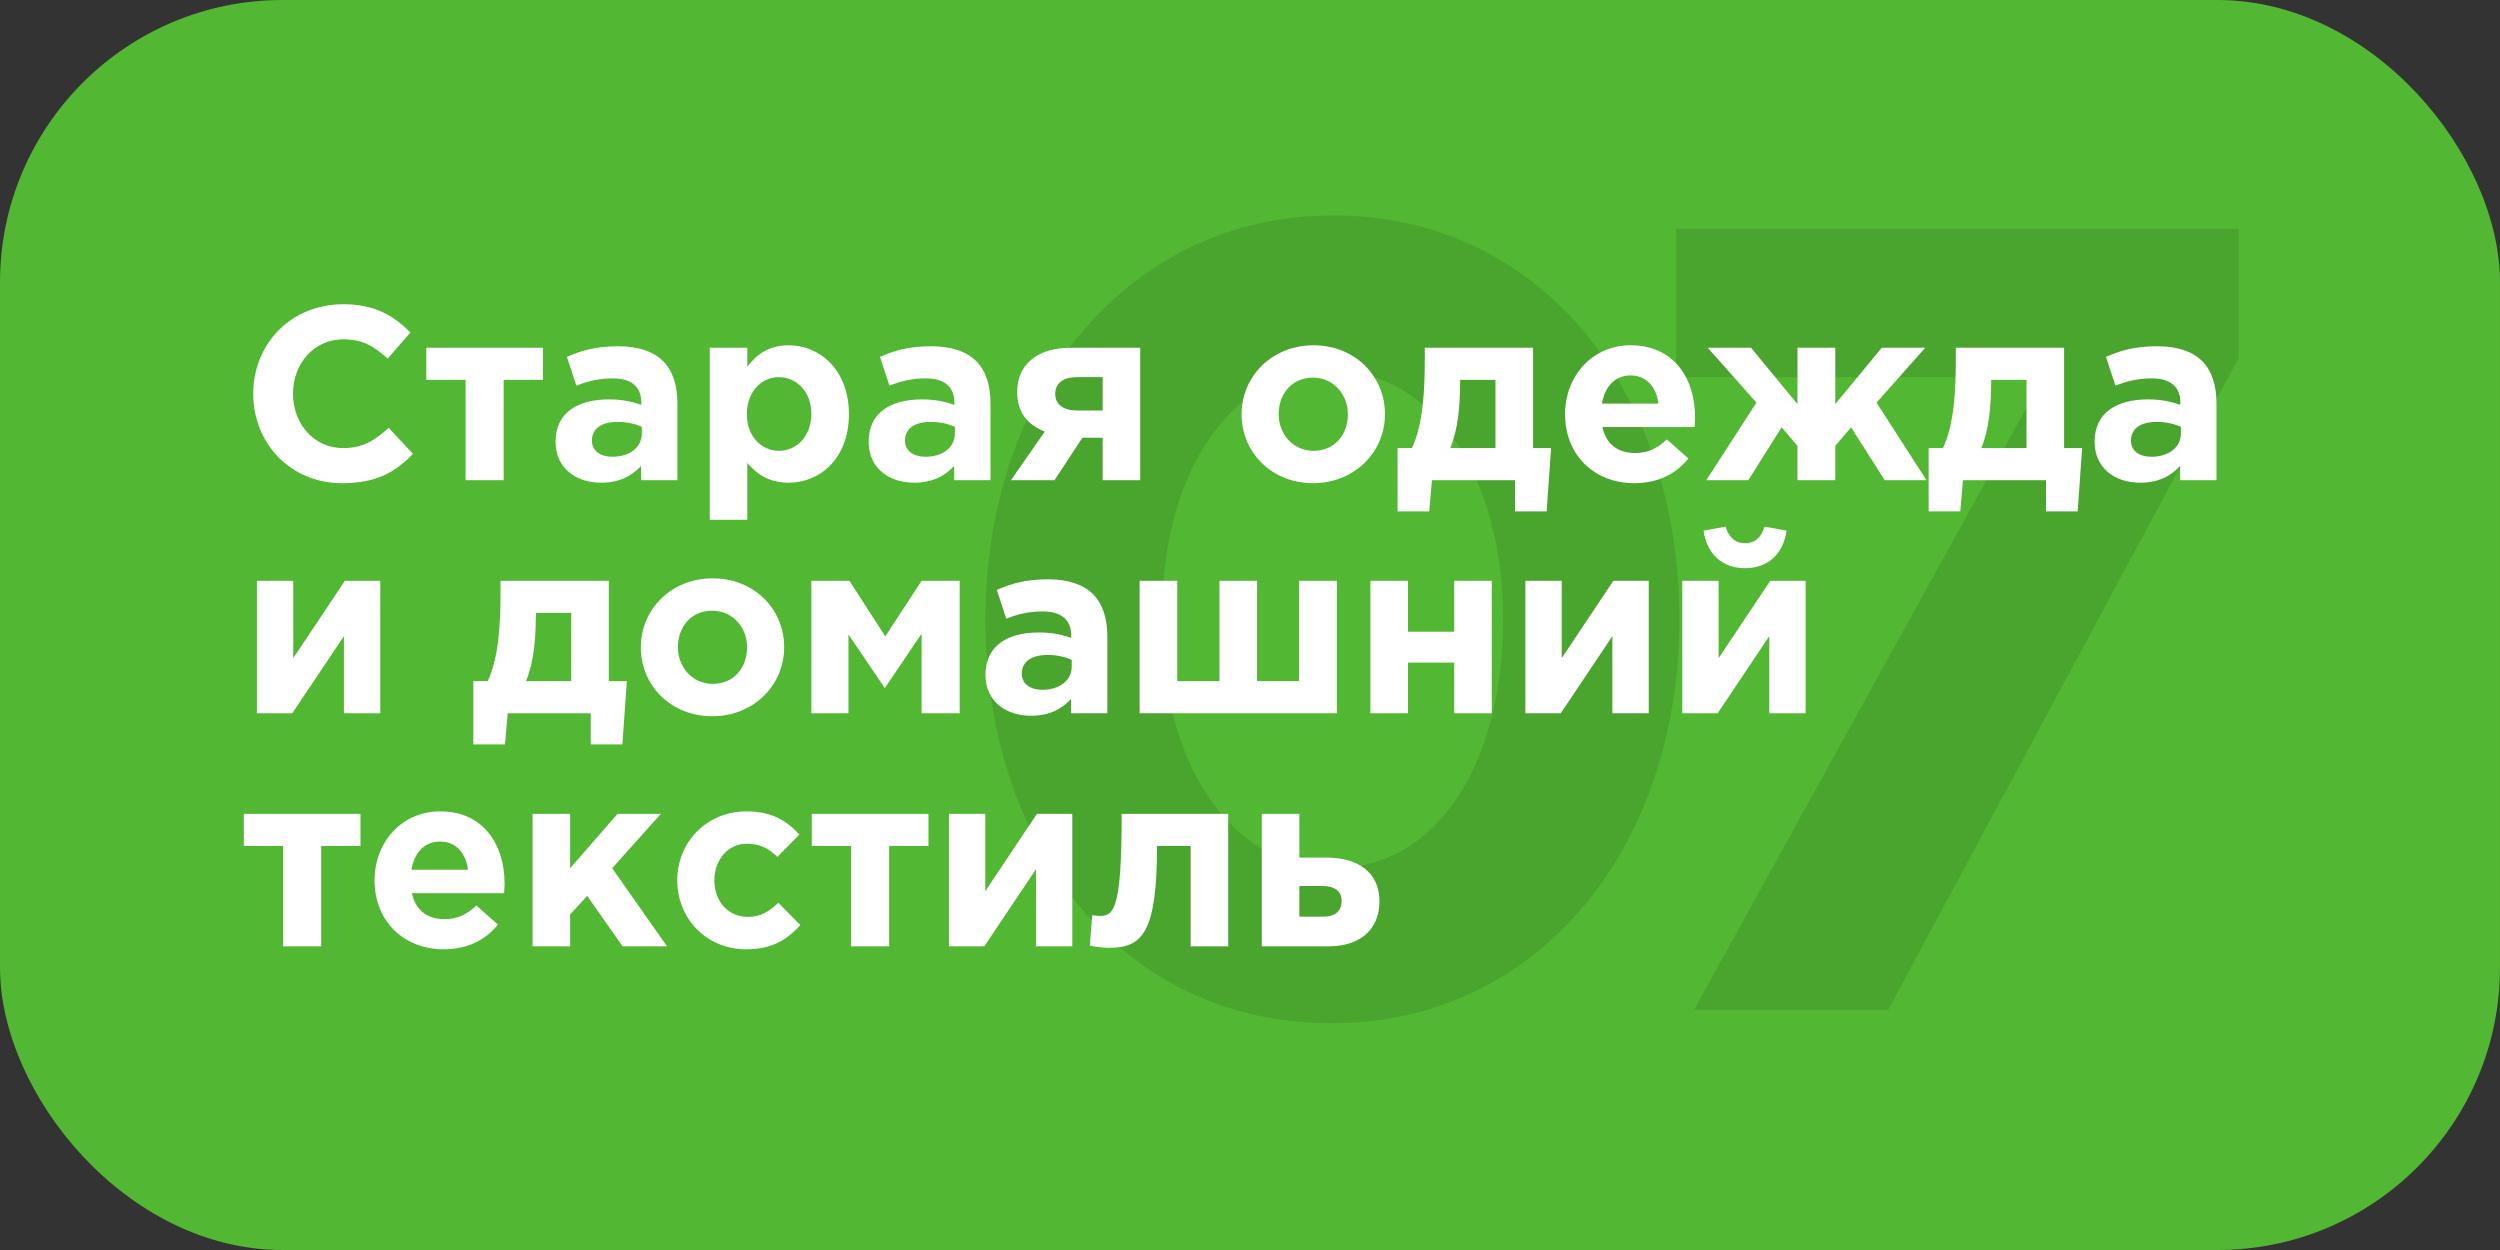
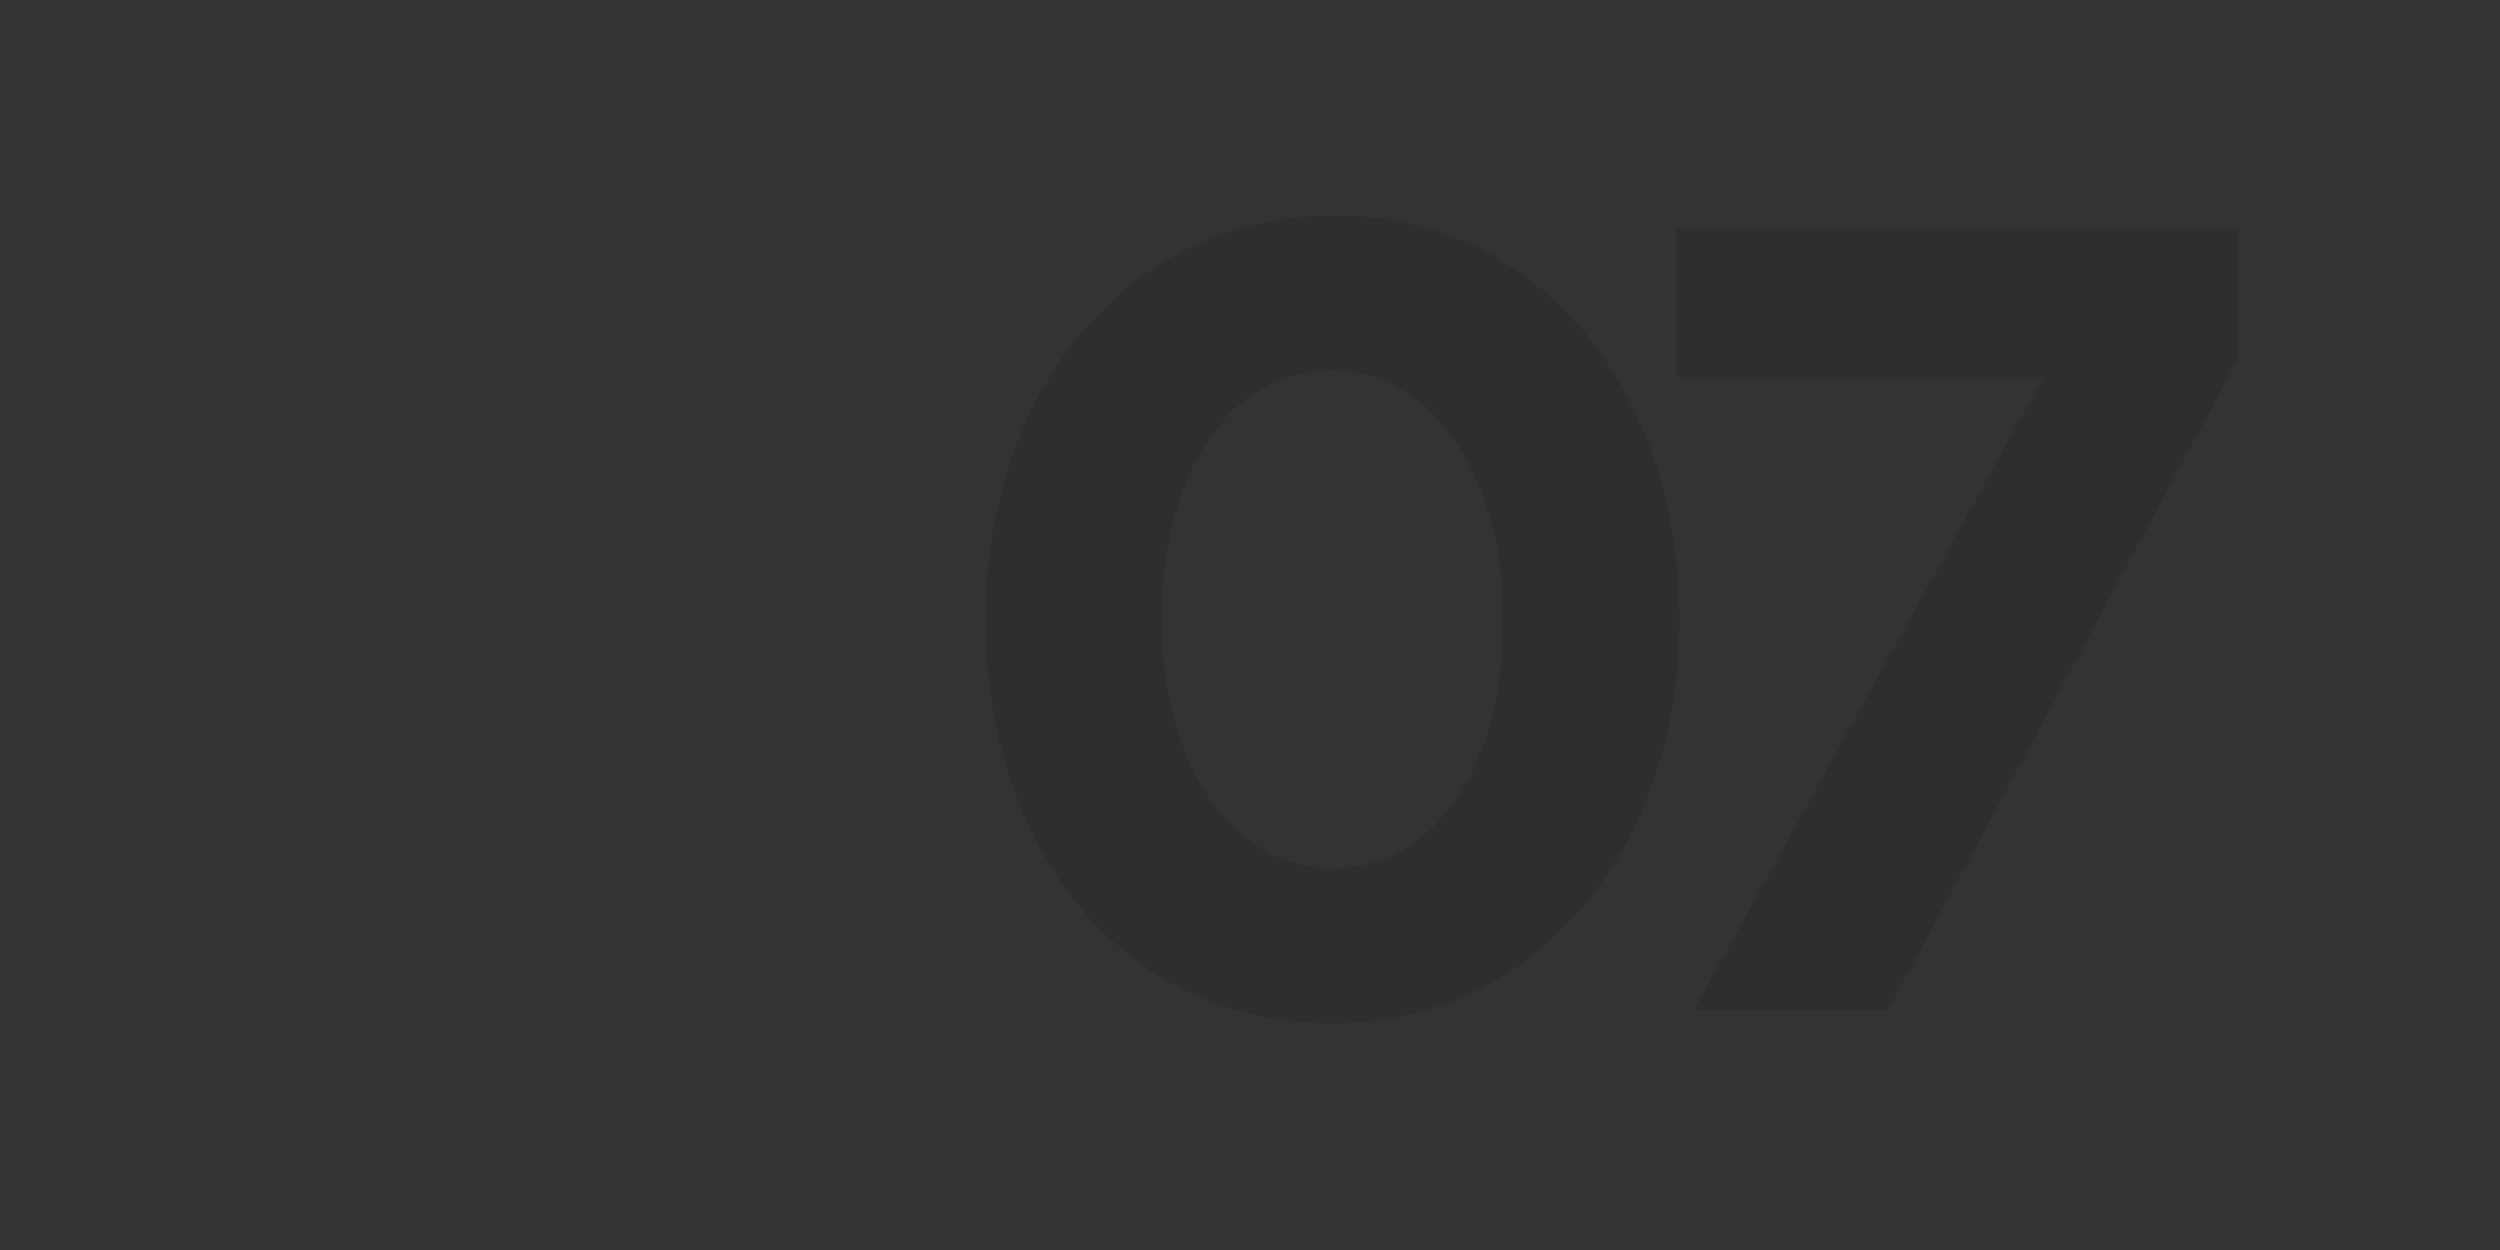
<svg xmlns="http://www.w3.org/2000/svg" width="354" height="177" viewBox="0 0 354 177" fill="none">
  <rect x="0" y="0" width="354" height="177" fill="#333333" stroke="none" />
-   <rect width="354" height="177" rx="40" fill="#52B733" />
  <path d="M188.512 144.896C158.966 144.896 139.532 120.09 139.532 87.7C139.532 55.626 159.44 30.504 188.828 30.504C218.058 30.504 237.808 55.31 237.808 87.7C237.808 119.774 218.058 144.896 188.512 144.896ZM188.828 122.934C203.522 122.934 212.844 108.082 212.844 87.7C212.844 67.634 203.048 52.466 188.512 52.466C173.976 52.466 164.496 67.16 164.496 87.7C164.496 107.924 174.134 122.934 188.828 122.934ZM239.874 143L289.328 53.414H237.346V32.4H316.978V50.728L267.366 143H239.874Z" fill="black" fill-opacity="0.1" />
-   <path d="M48.42 68.42C41.21 68.42 35.855 62.855 35.855 55.75C35.855 48.785 41.105 43.08 48.63 43.08C53.25 43.08 55.84 44.83 58.115 47.07L54.895 50.78C53.005 49.065 51.395 48.05 48.595 48.05C44.465 48.05 41.49 51.48 41.49 55.75C41.49 59.95 44.395 63.45 48.595 63.45C51.395 63.45 53.11 62.33 55.035 60.58L58.465 64.255C55.945 66.95 53.145 68.42 48.42 68.42ZM76.885 49.24V53.79H71.32V68H65.93V53.79H60.365V49.24H76.885ZM85.108 68.35C81.573 68.35 78.668 66.32 78.668 62.54C78.668 58.445 81.783 56.555 86.228 56.555C88.118 56.555 89.483 56.87 90.813 57.325V57.01C90.813 54.805 89.448 53.58 86.788 53.58C84.758 53.58 83.323 53.965 81.608 54.595L80.278 50.535C82.343 49.625 84.373 49.03 87.558 49.03C90.463 49.03 92.563 49.8 93.893 51.13C95.293 52.53 95.923 54.595 95.923 57.115V68H90.778V65.97C89.483 67.405 87.698 68.35 85.108 68.35ZM86.718 64.675C89.203 64.675 90.883 63.31 90.883 61.385V60.44C89.973 60.02 88.783 59.74 87.488 59.74C85.213 59.74 83.813 60.65 83.813 62.4C83.813 63.835 85.003 64.675 86.718 64.675ZM100.501 73.6V49.24H105.821V51.935C107.116 50.185 108.901 48.89 111.666 48.89C116.041 48.89 120.206 52.32 120.206 58.655C120.206 64.92 116.111 68.35 111.666 68.35C108.831 68.35 107.081 67.055 105.821 65.55V73.6H100.501ZM110.301 63.835C112.786 63.835 114.886 61.805 114.886 58.585C114.886 55.47 112.786 53.405 110.301 53.405C107.816 53.405 105.751 55.47 105.751 58.655C105.751 61.77 107.816 63.835 110.301 63.835ZM129.439 68.35C125.904 68.35 122.999 66.32 122.999 62.54C122.999 58.445 126.114 56.555 130.559 56.555C132.449 56.555 133.814 56.87 135.144 57.325V57.01C135.144 54.805 133.779 53.58 131.119 53.58C129.089 53.58 127.654 53.965 125.939 54.595L124.609 50.535C126.674 49.625 128.704 49.03 131.889 49.03C134.794 49.03 136.894 49.8 138.224 51.13C139.624 52.53 140.254 54.595 140.254 57.115V68H135.109V65.97C133.814 67.405 132.029 68.35 129.439 68.35ZM131.049 64.675C133.534 64.675 135.214 63.31 135.214 61.385V60.44C134.304 60.02 133.114 59.74 131.819 59.74C129.544 59.74 128.144 60.65 128.144 62.4C128.144 63.835 129.334 64.675 131.049 64.675ZM161.457 49.24V68H156.137V61.98H153.267L149.312 68H143.152L147.947 61.105C145.567 60.195 144.027 58.41 144.027 55.505C144.027 51.76 146.722 49.24 151.622 49.24H161.457ZM152.532 58.13H156.137V53.405H152.497C150.572 53.405 149.417 54.245 149.417 55.785C149.417 57.29 150.607 58.13 152.532 58.13ZM185.927 68.42C180.117 68.42 175.812 64.115 175.812 58.655C175.812 53.265 180.152 48.89 185.997 48.89C191.807 48.89 196.112 53.195 196.112 58.655C196.112 64.045 191.772 68.42 185.927 68.42ZM185.997 63.835C189.042 63.835 190.862 61.49 190.862 58.655C190.862 55.89 188.867 53.475 185.927 53.475C182.882 53.475 181.062 55.82 181.062 58.655C181.062 61.42 183.057 63.835 185.997 63.835ZM205.354 63.45H211.759V53.79H206.754V54.21C206.719 57.395 206.509 60.685 205.354 63.45ZM214.524 68H202.764L202.379 72.41H197.899V63.45H199.929C201.504 60.09 201.749 55.365 201.749 50.85V49.24H217.079V63.45H219.634L219.004 72.41H214.524V68ZM231.413 68.42C225.778 68.42 221.613 64.465 221.613 58.655C221.613 53.3 225.428 48.89 230.888 48.89C237.153 48.89 240.023 53.755 240.023 59.075C240.023 59.495 239.988 59.985 239.953 60.475H226.898C227.423 62.89 229.103 64.15 231.483 64.15C233.268 64.15 234.563 63.59 236.033 62.225L239.078 64.92C237.328 67.09 234.808 68.42 231.413 68.42ZM226.828 57.15H234.843C234.528 54.77 233.128 53.16 230.888 53.16C228.683 53.16 227.248 54.735 226.828 57.15ZM259.877 68H254.522V63.135L252.282 60.51L247.557 68H241.607L248.712 57.01L241.817 49.24H247.942L254.522 57.22V49.24H259.877V57.22L266.457 49.24H272.617L265.722 57.01L272.792 68H266.877L262.117 60.51L259.877 63.135V68ZM280.549 63.45H286.954V53.79H281.949V54.21C281.914 57.395 281.704 60.685 280.549 63.45ZM289.719 68H277.959L277.574 72.41H273.094V63.45H275.124C276.699 60.09 276.944 55.365 276.944 50.85V49.24H292.274V63.45H294.829L294.199 72.41H289.719V68ZM303.038 68.35C299.503 68.35 296.598 66.32 296.598 62.54C296.598 58.445 299.713 56.555 304.158 56.555C306.048 56.555 307.413 56.87 308.743 57.325V57.01C308.743 54.805 307.378 53.58 304.718 53.58C302.688 53.58 301.253 53.965 299.538 54.595L298.208 50.535C300.273 49.625 302.303 49.03 305.488 49.03C308.393 49.03 310.493 49.8 311.823 51.13C313.223 52.53 313.853 54.595 313.853 57.115V68H308.708V65.97C307.413 67.405 305.628 68.35 303.038 68.35ZM304.648 64.675C307.133 64.675 308.813 63.31 308.813 61.385V60.44C307.903 60.02 306.713 59.74 305.418 59.74C303.143 59.74 301.743 60.65 301.743 62.4C301.743 63.835 302.933 64.675 304.648 64.675ZM53.845 82.24V101H48.7V90.08L41.385 101H36.38V82.24H41.525V93.195L48.84 82.24H53.845ZM74.48 96.45H80.885V86.79H75.88V87.21C75.845 90.395 75.635 93.685 74.48 96.45ZM83.65 101H71.89L71.505 105.41H67.025V96.45H69.055C70.63 93.09 70.875 88.365 70.875 83.85V82.24H86.205V96.45H88.76L88.13 105.41H83.65V101ZM100.854 101.42C95.044 101.42 90.739 97.115 90.739 91.655C90.739 86.265 95.079 81.89 100.924 81.89C106.734 81.89 111.039 86.195 111.039 91.655C111.039 97.045 106.699 101.42 100.854 101.42ZM100.924 96.835C103.969 96.835 105.789 94.49 105.789 91.655C105.789 88.89 103.794 86.475 100.854 86.475C97.809 86.475 95.989 88.82 95.989 91.655C95.989 94.42 97.984 96.835 100.924 96.835ZM114.891 101V82.24H120.281L125.356 90.115L130.501 82.24H135.891V101H130.501V89.73L125.286 97.43L120.141 89.835V101H114.891ZM145.982 101.35C142.447 101.35 139.542 99.32 139.542 95.54C139.542 91.445 142.657 89.555 147.102 89.555C148.992 89.555 150.357 89.87 151.687 90.325V90.01C151.687 87.805 150.322 86.58 147.662 86.58C145.632 86.58 144.197 86.965 142.482 87.595L141.152 83.535C143.217 82.625 145.247 82.03 148.432 82.03C151.337 82.03 153.437 82.8 154.767 84.13C156.167 85.53 156.797 87.595 156.797 90.115V101H151.652V98.97C150.357 100.405 148.572 101.35 145.982 101.35ZM147.592 97.675C150.077 97.675 151.757 96.31 151.757 94.385V93.44C150.847 93.02 149.657 92.74 148.362 92.74C146.087 92.74 144.687 93.65 144.687 95.4C144.687 96.835 145.877 97.675 147.592 97.675ZM189.305 82.24V101H161.375V82.24H166.695V96.45H172.68V82.24H178V96.45H183.95V82.24H189.305ZM211.236 82.24V101H205.916V93.825H199.371V101H194.051V82.24H199.371V89.45H205.916V82.24H211.236ZM233.459 82.24V101H228.314V90.08L220.999 101H215.994V82.24H221.139V93.195L228.454 82.24H233.459ZM255.676 82.24V101H250.531V90.08L243.216 101H238.211V82.24H243.356V93.195L250.671 82.24H255.676ZM247.101 80.455C243.881 80.455 241.711 78.495 241.221 75.135L244.336 74.575C244.791 76.01 245.631 76.92 247.101 76.92C248.571 76.92 249.411 76.01 249.866 74.575L252.981 75.135C252.491 78.495 250.321 80.455 247.101 80.455ZM51.045 115.24V119.79H45.48V134H40.09V119.79H34.525V115.24H51.045ZM62.838 134.42C57.203 134.42 53.038 130.465 53.038 124.655C53.038 119.3 56.853 114.89 62.313 114.89C68.578 114.89 71.448 119.755 71.448 125.075C71.448 125.495 71.413 125.985 71.378 126.475H58.323C58.848 128.89 60.528 130.15 62.908 130.15C64.693 130.15 65.988 129.59 67.458 128.225L70.503 130.92C68.753 133.09 66.233 134.42 62.838 134.42ZM58.253 123.15H66.268C65.953 120.77 64.553 119.16 62.313 119.16C60.108 119.16 58.673 120.735 58.253 123.15ZM75.413 134V115.24H80.733V122.94L87.453 115.24H93.578L86.683 122.94L94.453 134H88.153L83.148 126.86L80.733 129.485V134H75.413ZM105.665 134.42C100.03 134.42 95.9 130.08 95.9 124.655C95.9 119.3 99.995 114.89 105.735 114.89C109.27 114.89 111.44 116.22 113.19 118.18L110.075 121.33C108.92 120.245 107.8 119.475 105.7 119.475C103.04 119.475 101.15 121.82 101.15 124.655C101.15 127.525 103.005 129.835 105.91 129.835C107.695 129.835 108.92 129.065 110.215 127.84L113.33 130.99C111.51 132.985 109.41 134.42 105.665 134.42ZM131.47 115.24V119.79H125.905V134H120.515V119.79H114.95V115.24H131.47ZM151.838 115.24V134H146.693V123.08L139.378 134H134.373V115.24H139.518V126.195L146.833 115.24H151.838ZM158.83 115.24H173.915V134H168.595V119.79H163.835C163.835 132.215 161.7 134.21 157.01 134.21C156.31 134.21 155.015 134.07 154.315 133.895L154.665 129.59C154.875 129.625 155.54 129.695 155.785 129.695C157.78 129.695 158.83 128.54 158.83 115.24ZM178.67 134V115.24H183.99V121.435H187.84C192.18 121.435 195.33 123.43 195.33 127.63C195.33 131.585 192.635 134 188.12 134H178.67ZM187.315 125.46H183.99V129.8H187.35C189.1 129.8 189.975 128.995 189.975 127.56C189.975 126.265 189.065 125.46 187.315 125.46Z" fill="white" />
</svg>